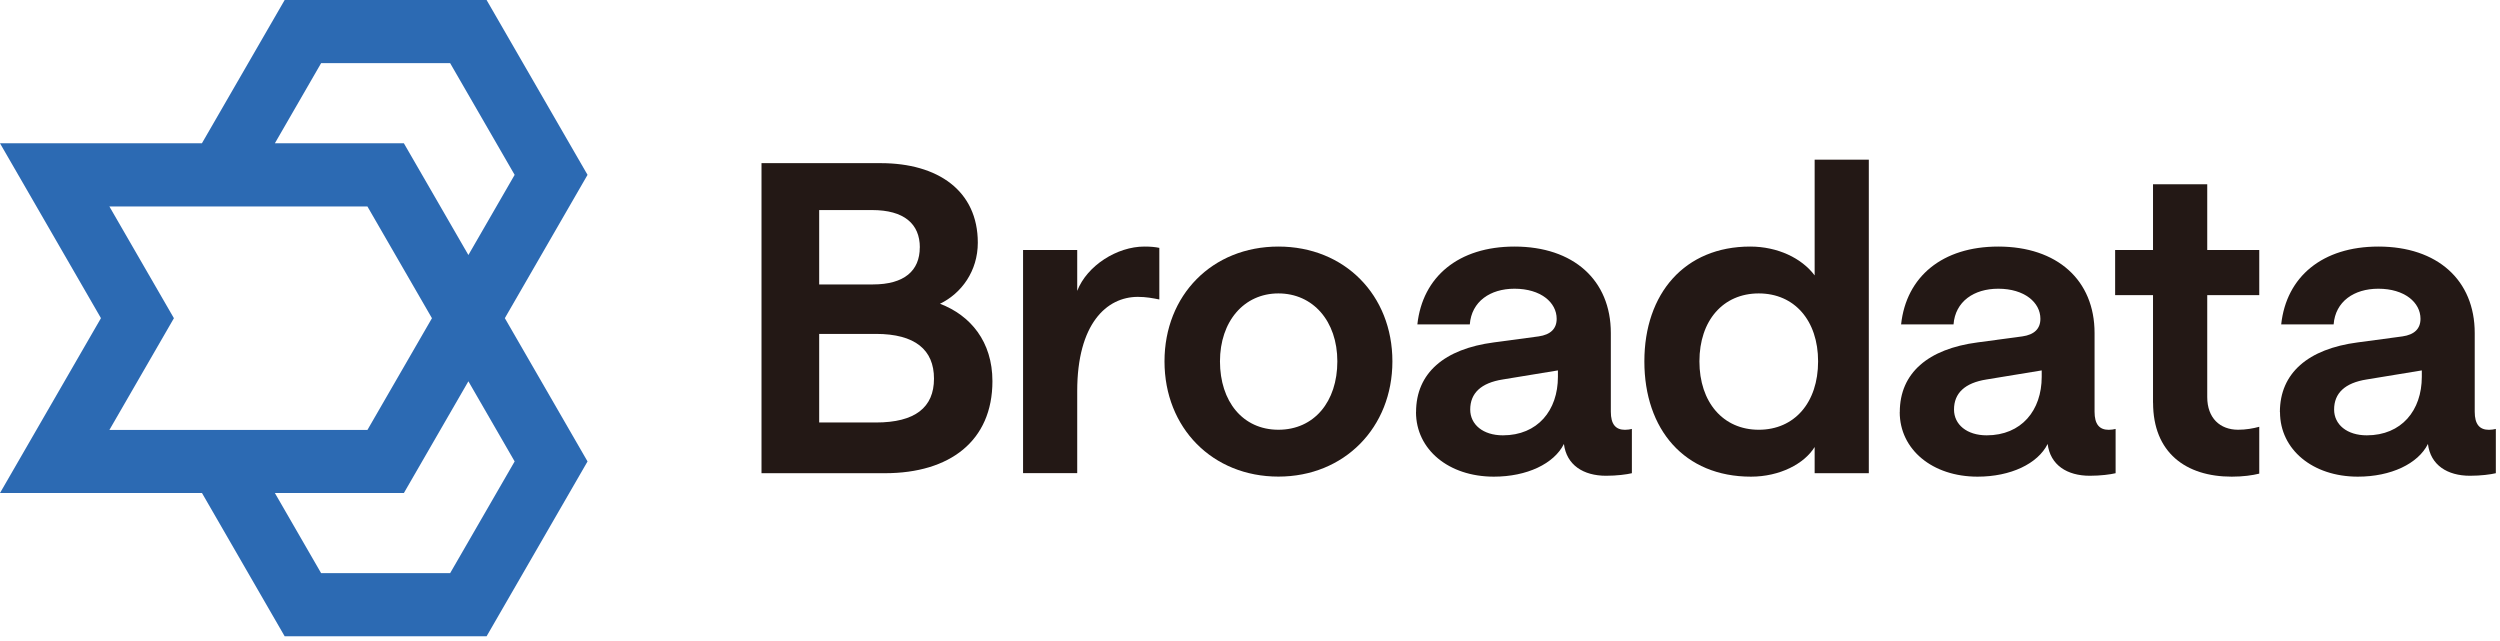
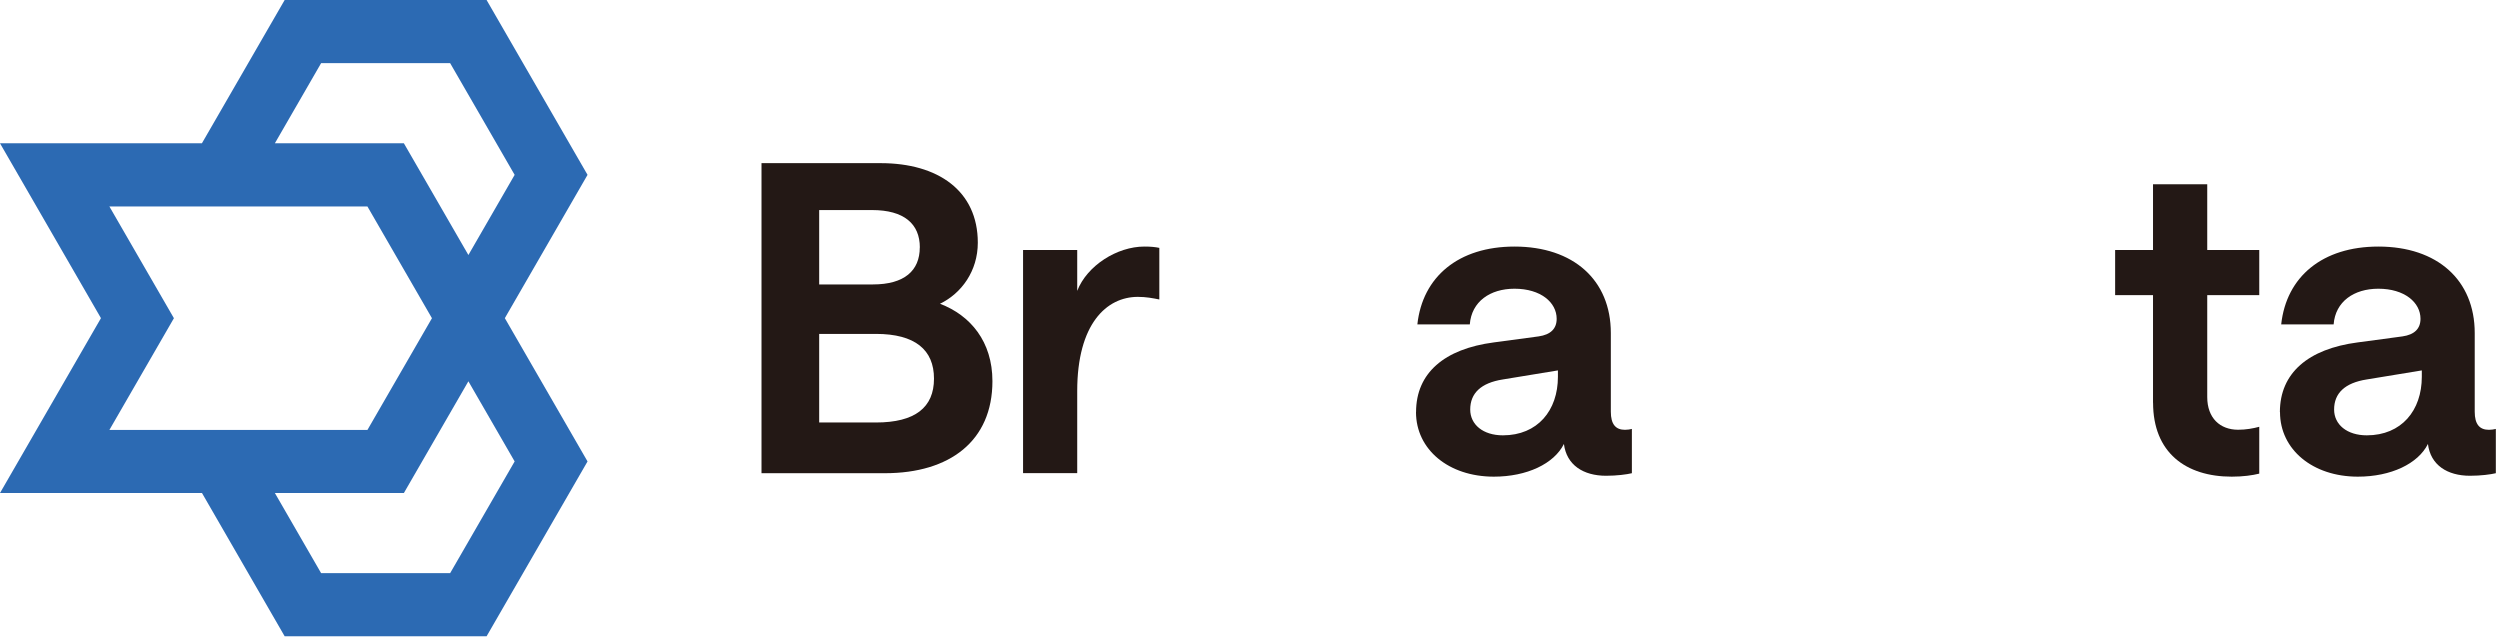
<svg xmlns="http://www.w3.org/2000/svg" width="390" height="100" viewBox="0 0 390 100" fill="none">
  <path d="M42.879 22.353H63.006L73.069 39.781L80.285 27.278L70.222 9.85H50.095L42.879 22.353ZM17.066 67.068H57.32L67.384 49.64L57.32 32.212H17.066L27.13 49.64L17.066 67.068ZM50.095 89.412H70.222L80.285 71.984L73.069 59.481L63.006 76.909H42.879L50.095 89.412ZM75.907 99.262H44.409L31.508 76.909H0L15.749 49.631L0 22.353H31.498L44.409 0H75.907L91.656 27.278L78.755 49.631L91.656 71.984L75.907 99.262Z" fill="#2C6AB3" />
  <path d="M145.702 59.064C145.702 54.575 142.753 52.089 136.649 52.089H127.792V65.909H136.649C142.753 65.909 145.702 63.562 145.702 59.073M143.495 38.603C143.495 34.911 141.018 32.769 136.047 32.769H127.792V44.372H136.176C141.074 44.372 143.485 42.229 143.485 38.603M118.804 25.451H137.382C146.305 25.451 152.538 29.745 152.538 37.861C152.538 42.285 149.987 45.772 146.639 47.386C151.397 49.195 154.819 53.294 154.819 59.462C154.819 68.784 148.178 73.82 138.05 73.82H118.795V25.451H118.804Z" fill="#231815" />
  <path d="M177.507 46.311C172.61 46.311 168.046 50.54 168.046 61.002V73.811H159.597V39.002H168.046V45.374C169.586 41.413 174.288 38.464 178.509 38.464C179.51 38.464 180.187 38.529 180.855 38.668V46.719C179.853 46.515 178.778 46.311 177.498 46.311" fill="#231815" />
-   <path d="M208.625 56.374C208.625 50.067 204.803 45.773 199.433 45.773C194.063 45.773 190.316 50.132 190.316 56.374C190.316 62.616 193.868 67.04 199.433 67.04C204.998 67.04 208.625 62.672 208.625 56.374ZM181.662 56.374C181.662 46.042 189.11 38.464 199.433 38.464C209.756 38.464 217.214 46.042 217.214 56.374C217.214 66.707 209.701 74.349 199.433 74.349C189.166 74.349 181.662 66.772 181.662 56.374Z" fill="#231815" />
  <path d="M243.035 58.795V57.784L234.446 59.194C231.024 59.732 229.354 61.346 229.354 63.887C229.354 66.234 231.358 67.912 234.446 67.912C239.882 67.912 243.035 64.017 243.035 58.786M220.905 64.286C220.905 58.183 225.329 54.426 233.046 53.415L240.021 52.478C241.904 52.21 242.84 51.273 242.84 49.733C242.84 47.182 240.364 45.04 236.264 45.04C232.443 45.04 229.558 47.053 229.289 50.605H221.109C221.916 43.157 227.546 38.464 236.264 38.464C245.456 38.464 251.29 43.695 251.29 51.95V64.23C251.29 66.169 252.032 67.05 253.497 67.05C253.906 67.05 254.304 66.985 254.573 66.911V73.82C253.766 74.015 252.227 74.219 250.548 74.219C246.996 74.219 244.38 72.541 243.972 69.257C242.432 72.346 238.203 74.359 233.037 74.359C225.997 74.359 220.896 70.129 220.896 64.295" fill="#231815" />
-   <path d="M283.623 56.374C283.623 50.002 279.932 45.773 274.367 45.773C268.802 45.773 265.11 50.002 265.11 56.374C265.11 62.746 268.802 67.041 274.367 67.041C279.932 67.041 283.623 62.811 283.623 56.374ZM256.521 56.374C256.521 45.773 262.829 38.464 273.022 38.464C277.316 38.464 281.073 40.273 283.085 42.962V24.913H291.535V73.821H283.085V69.73C281.481 72.346 277.65 74.359 273.152 74.359C262.754 74.359 256.521 66.985 256.521 56.383" fill="#231815" />
-   <path d="M318.506 58.795V57.784L309.918 59.194C306.495 59.732 304.826 61.346 304.826 63.887C304.826 66.234 306.838 67.912 309.918 67.912C315.353 67.912 318.506 64.017 318.506 58.786M296.367 64.286C296.367 58.183 300.791 54.426 308.508 53.415L315.483 52.478C317.366 52.21 318.302 51.273 318.302 49.733C318.302 47.182 315.817 45.04 311.726 45.04C307.905 45.04 305.02 47.053 304.751 50.605H296.571C297.378 43.157 303.008 38.464 311.726 38.464C320.918 38.464 326.752 43.695 326.752 51.95V64.23C326.752 66.169 327.494 67.05 328.959 67.05C329.368 67.05 329.766 66.985 330.035 66.911V73.82C329.228 74.015 327.689 74.219 326.01 74.219C322.458 74.219 319.842 72.541 319.434 69.257C317.894 72.346 313.665 74.359 308.499 74.359C301.459 74.359 296.357 70.129 296.357 64.295" fill="#231815" />
  <path d="M335.87 62.811V46.042H329.961V39.002H335.87V28.744H344.329V39.002H352.444V46.042H344.329V61.939C344.329 65.232 346.332 67.04 349.152 67.04C350.357 67.04 351.498 66.837 352.444 66.577V73.886C351.368 74.154 349.894 74.359 348.15 74.359C340.98 74.359 335.879 70.602 335.879 62.82" fill="#231815" />
  <path d="M377.802 58.795V57.784L369.214 59.194C365.791 59.732 364.121 61.346 364.121 63.887C364.121 66.234 366.134 67.912 369.214 67.912C374.649 67.912 377.802 64.017 377.802 58.786M355.663 64.286C355.663 58.183 360.087 54.426 367.804 53.415L374.779 52.478C376.661 52.21 377.598 51.273 377.598 49.733C377.598 47.182 375.112 45.04 371.022 45.04C367.201 45.04 364.316 47.053 364.047 50.605H355.867C356.674 43.157 362.304 38.464 371.031 38.464C380.223 38.464 386.057 43.695 386.057 51.95V64.23C386.057 66.169 386.799 67.05 388.274 67.05C388.673 67.05 389.081 66.985 389.35 66.911V73.82C388.543 74.015 387.003 74.219 385.324 74.219C381.772 74.219 379.156 72.541 378.758 69.257C377.218 72.346 372.989 74.359 367.822 74.359C360.782 74.359 355.681 70.129 355.681 64.295" fill="#231815" />
</svg>